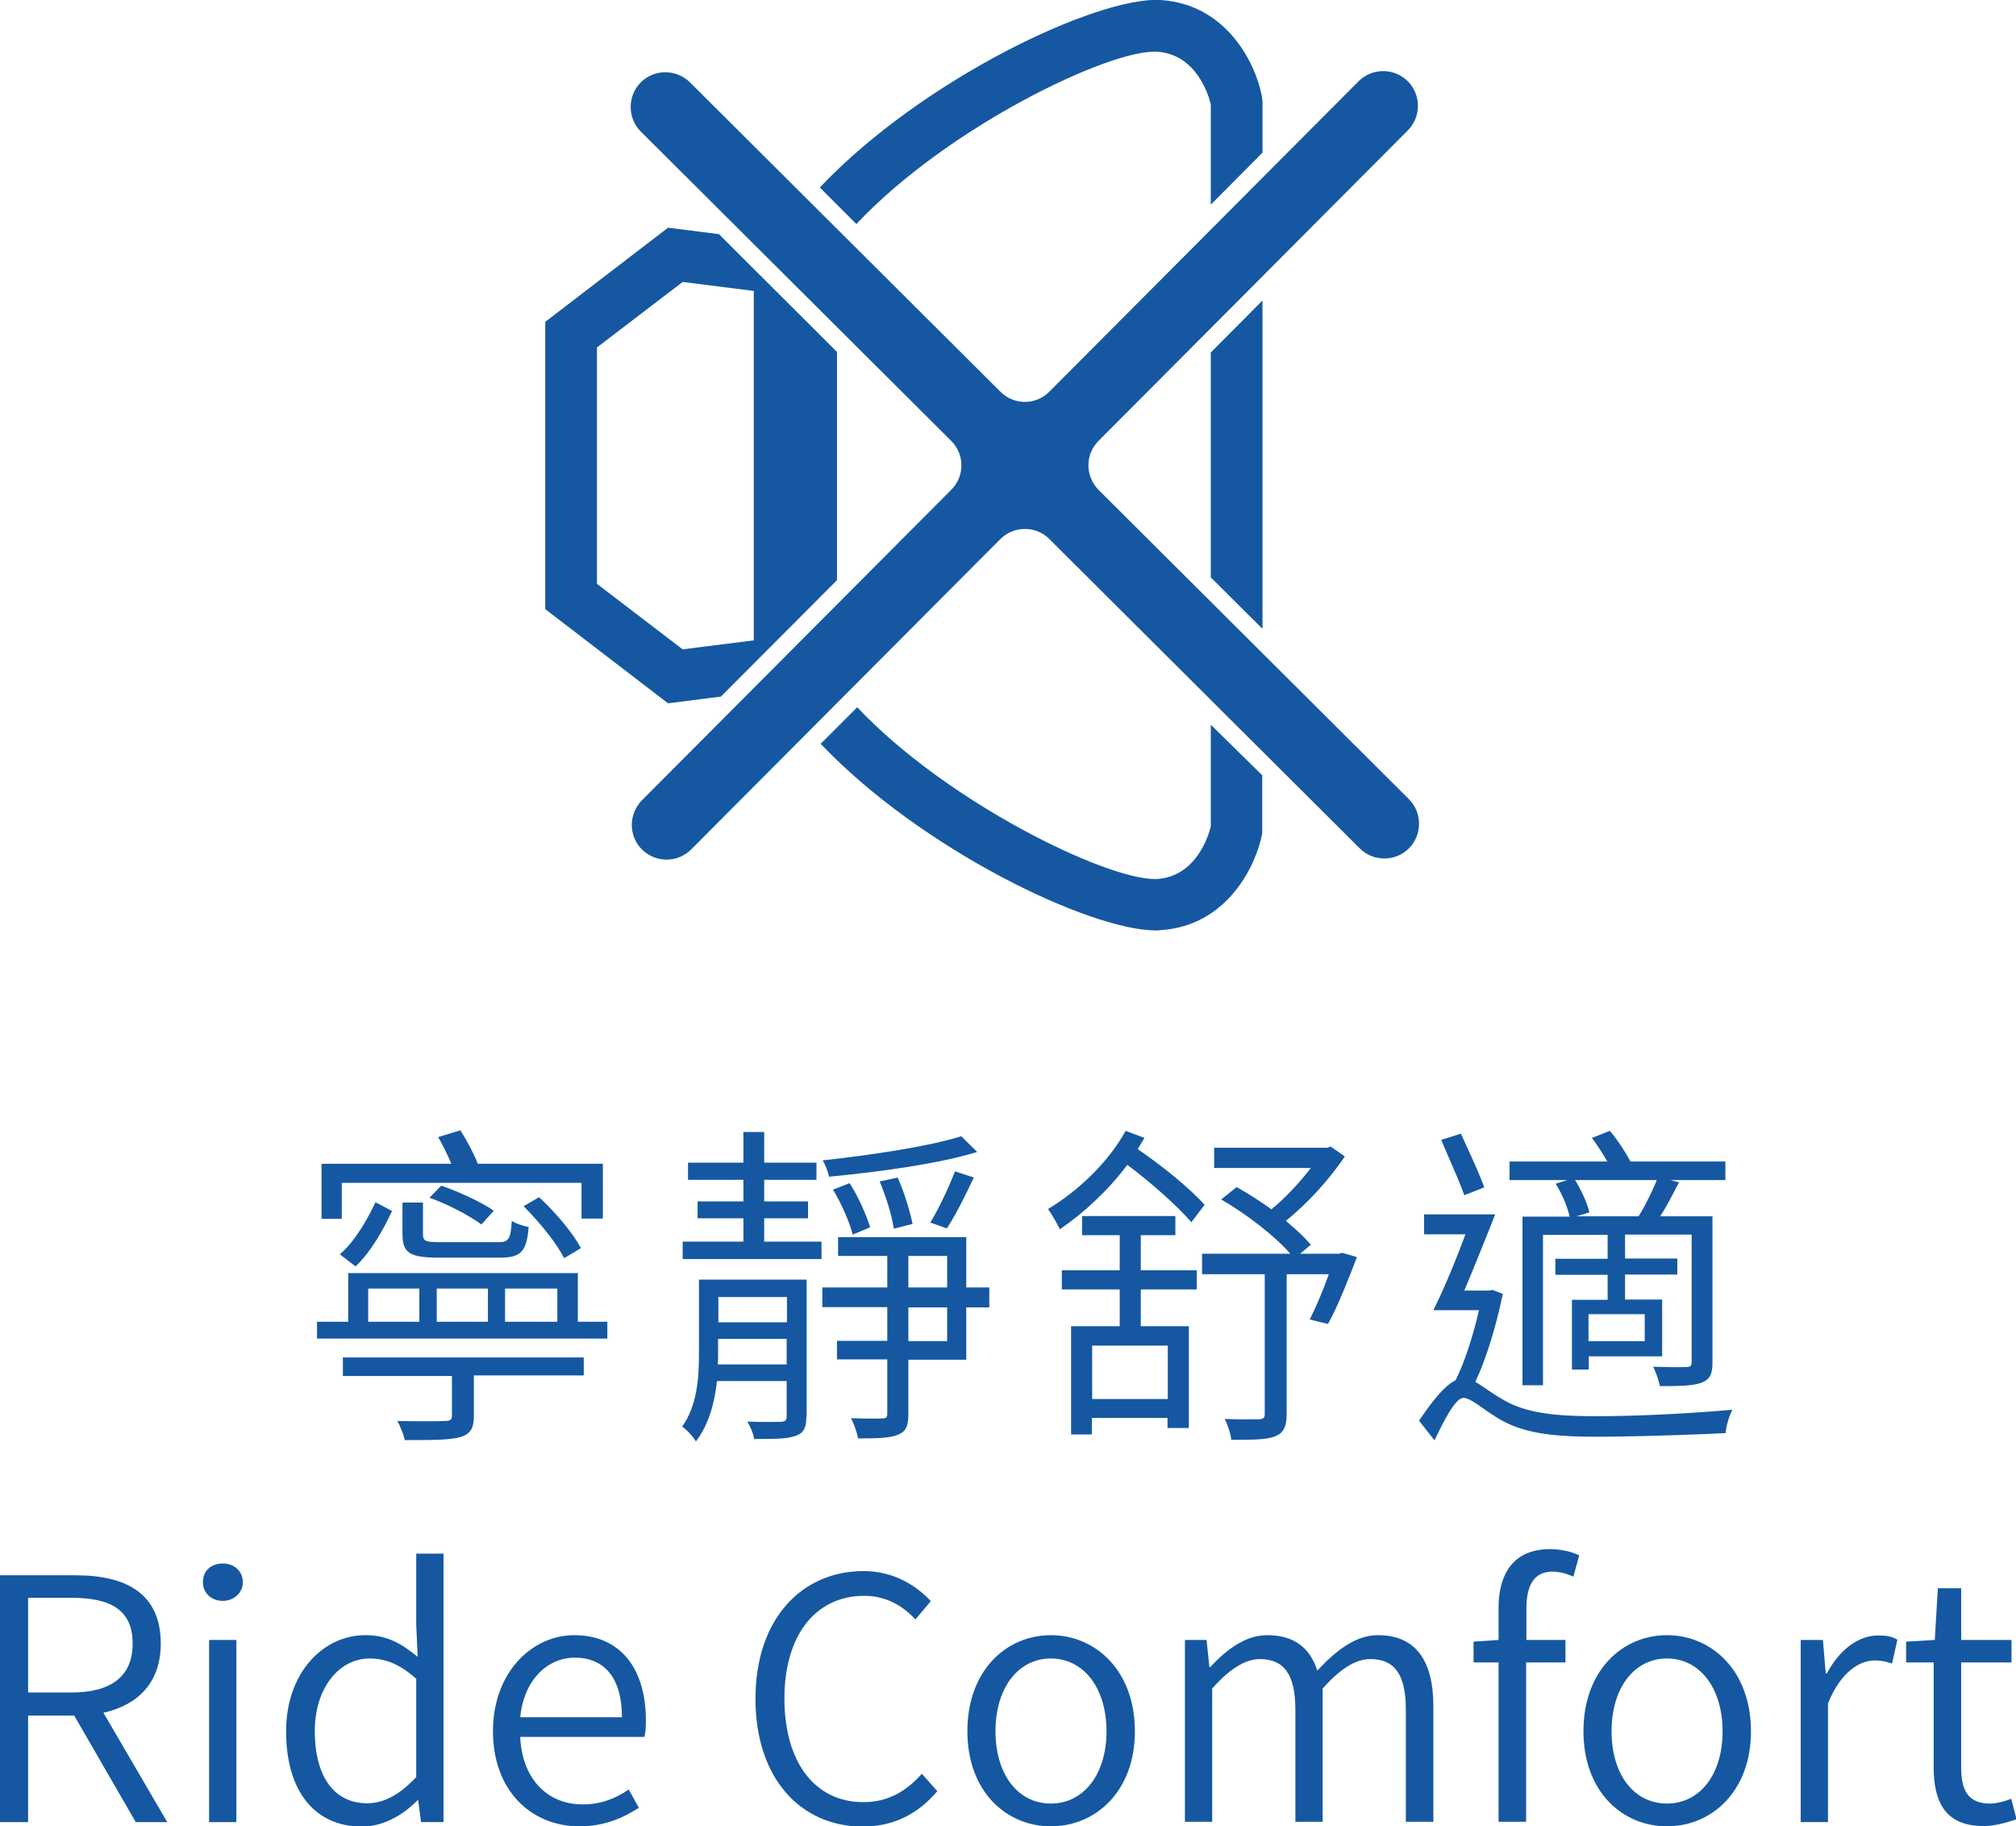
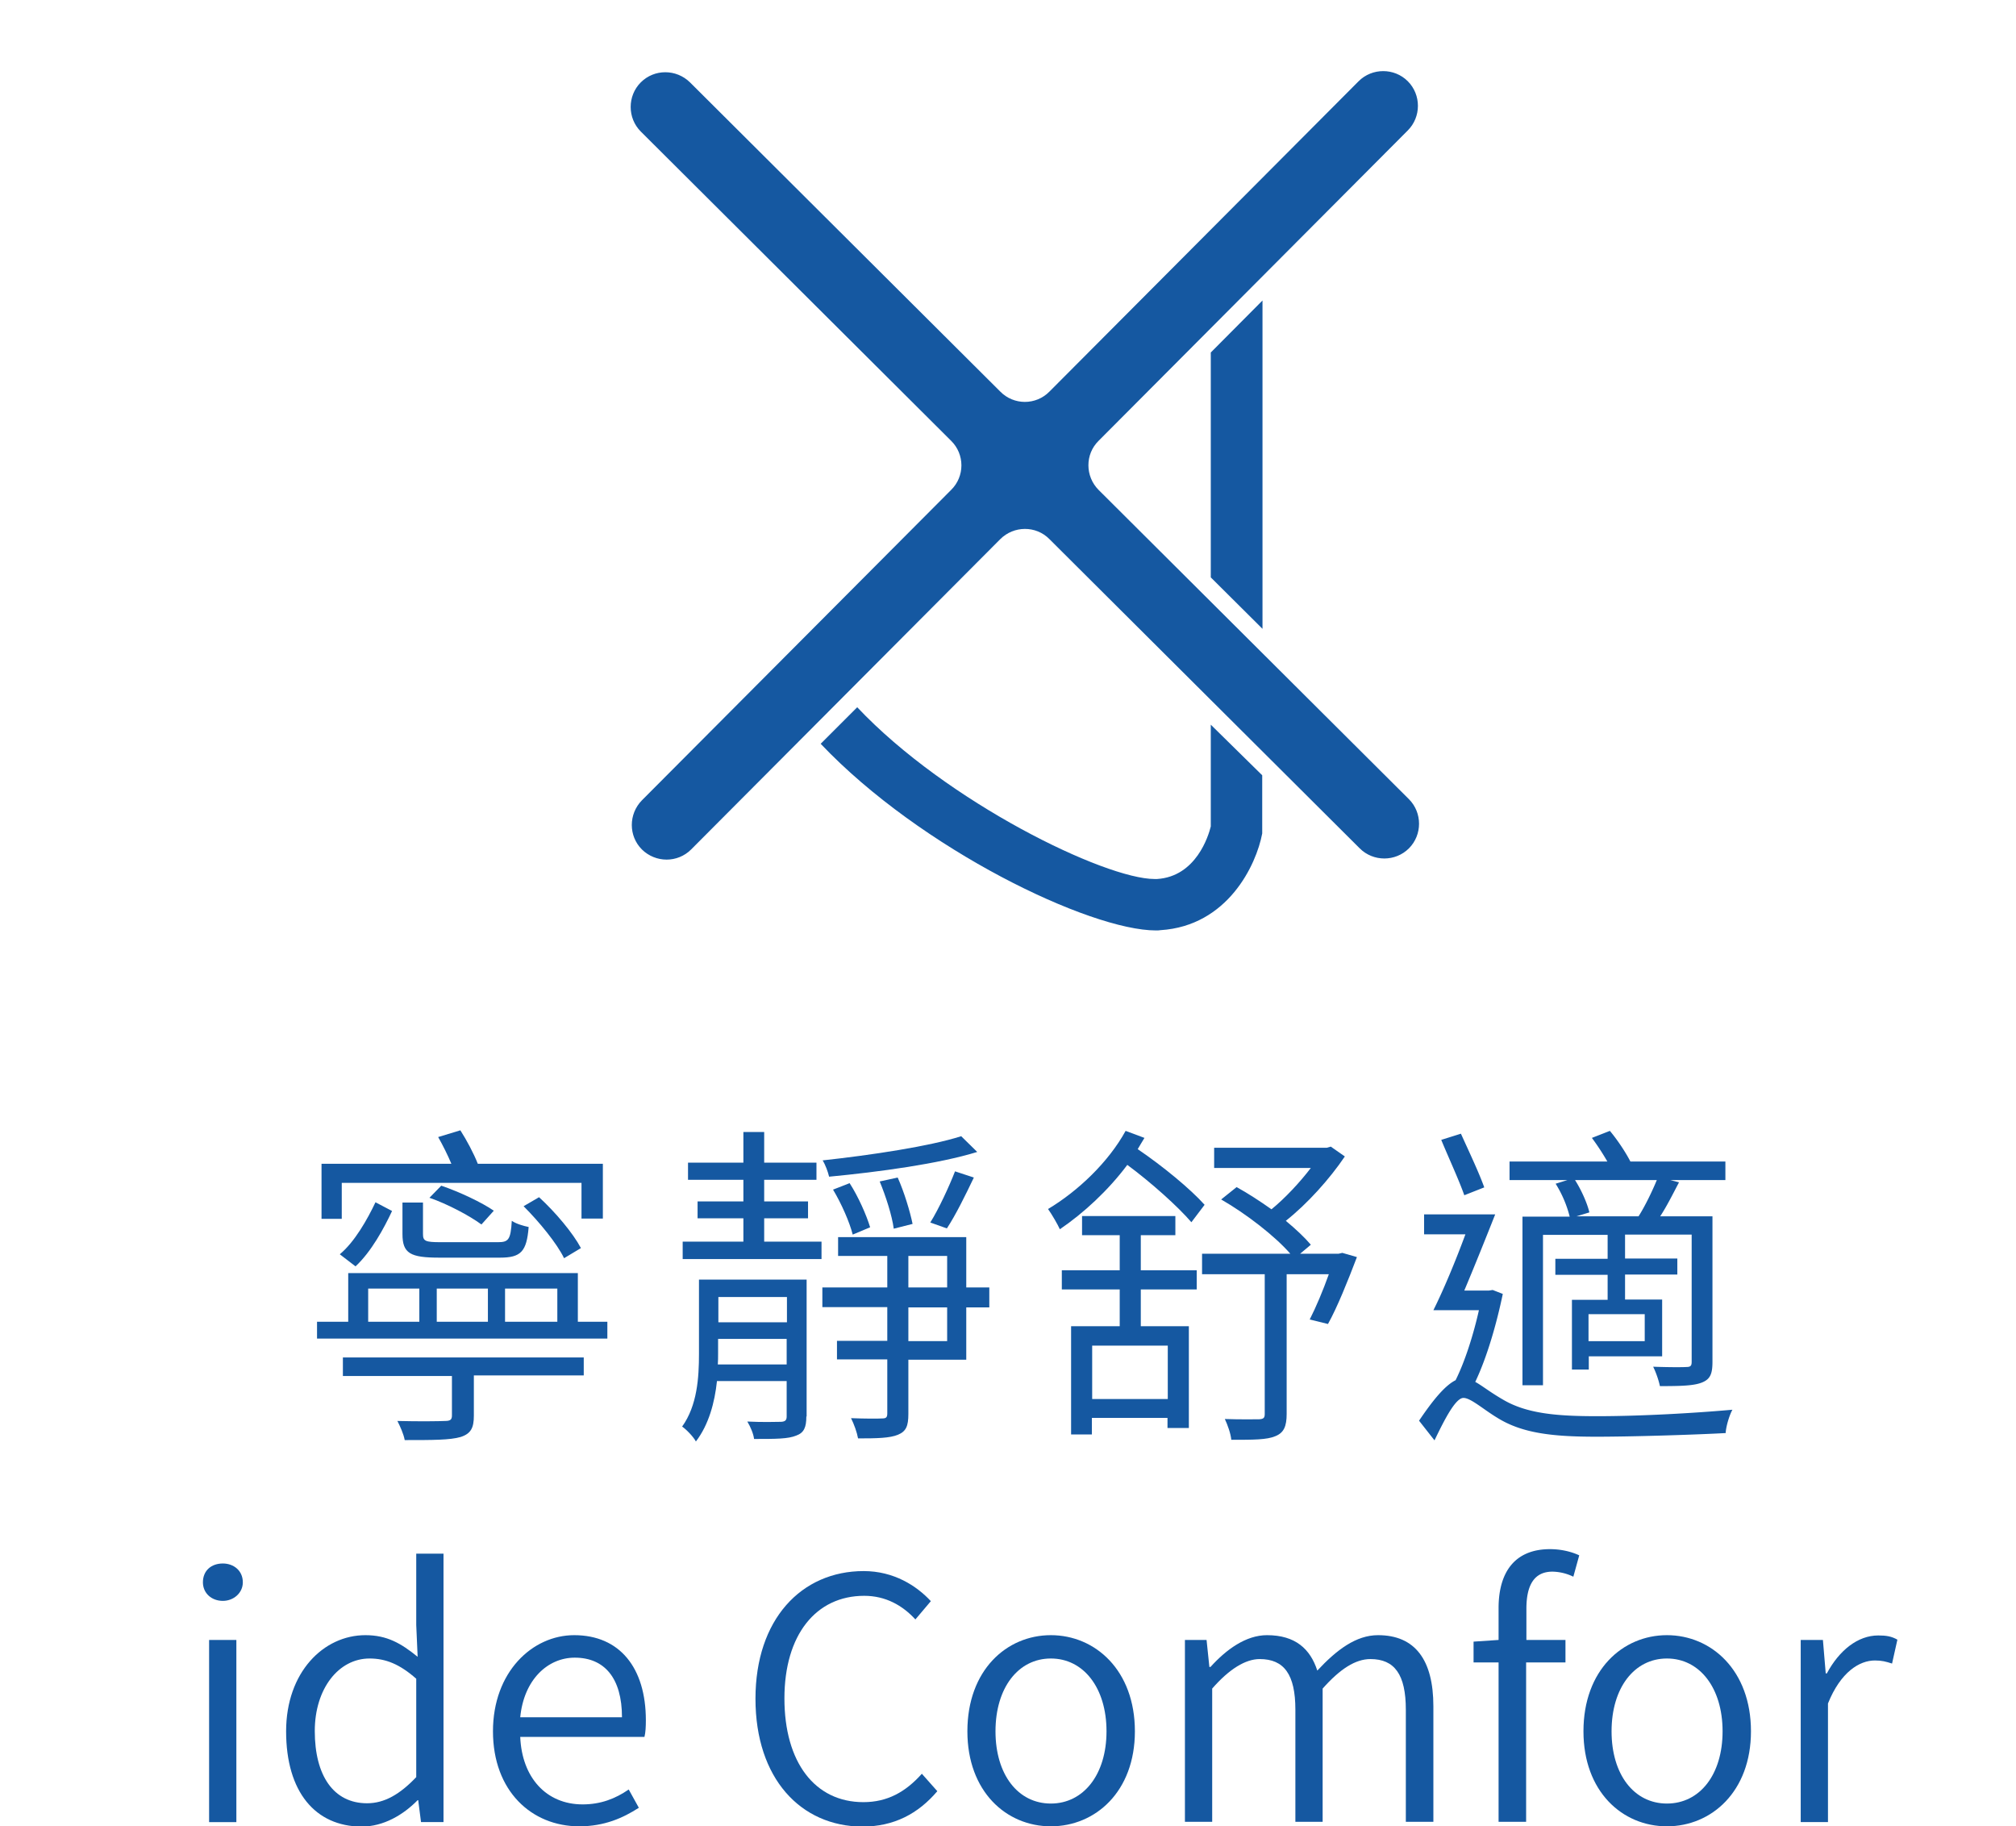
<svg xmlns="http://www.w3.org/2000/svg" data-bbox="0 -0.004 71.75 64.984" viewBox="0 0 71.73 64.97" data-type="color">
  <g>
    <path d="M21.61 47.02v.6H11.28v-.6h1.11v-1.73h8.17v1.73h1.05zm-9.44-3.66h-.73V41.4h4.62c-.13-.31-.31-.67-.47-.95l.79-.24c.23.36.48.83.62 1.19h4.45v1.95h-.76v-1.27h-8.53v1.28zm-.08 1.26c.53-.44.98-1.24 1.27-1.85l.59.31c-.29.62-.74 1.45-1.3 1.97l-.56-.43zm.1 3.67h8.58v.64h-3.91v1.43c0 .43-.1.64-.47.76-.38.11-.99.11-1.99.11-.04-.22-.16-.48-.26-.68.79.02 1.49.01 1.69 0 .2 0 .25-.05.25-.2v-1.4H12.2v-.66zm.91-1.27h1.82v-1.18H13.1v1.18zm1.95-4.24v1.12c0 .25.08.29.63.29h2.03c.38 0 .46-.08.5-.76.16.11.41.18.6.22-.07.88-.28 1.09-1.02 1.09h-2.16c-1.03 0-1.31-.15-1.31-.84v-1.12h.73zm2.08.78c-.42-.31-1.21-.73-1.85-.95l.42-.43c.65.22 1.45.6 1.87.89l-.44.49zm-1.59 3.46h1.82v-1.18h-1.82v1.18zm2.43 0h1.86v-1.18h-1.86v1.18zm2.1-2.26c-.25-.52-.88-1.29-1.44-1.85l.55-.32c.58.53 1.21 1.28 1.49 1.81l-.6.36z" fill="#1558a1" data-color="1" />
    <path d="M28.69 50.39c0 .38-.08.58-.36.68-.29.12-.73.12-1.5.12-.02-.18-.13-.44-.24-.62.56.03 1.06.01 1.21.01.14-.01.19-.06.19-.19v-1.26h-2.48c-.08.76-.29 1.55-.75 2.15-.08-.16-.35-.44-.49-.53.54-.75.6-1.75.6-2.59v-2.64h3.83v4.87zm-1.5-6.22h2.04v.62h-4.94v-.62h2.16v-.83h-1.63v-.6h1.63v-.77h-1.97v-.61h1.97v-1.09h.74v1.09h1.86v.61h-1.86v.77h1.56v.6h-1.56v.83zm.8 4.37v-.91h-2.44v.54c0 .12 0 .24-.01.37h2.45zm-2.43-1.5H28v-.9h-2.44v.9zm9.64-.53h-.82v1.86h-2.06v1.93c0 .43-.08.62-.37.74s-.74.13-1.42.13c-.04-.22-.14-.5-.25-.72.5.02.97.02 1.11.01.14 0 .18-.04.18-.18v-1.92h-1.79v-.66h1.79v-1.2h-2.31v-.7h2.31v-1.12h-1.75v-.67h4.56v1.79h.82v.71zm-.43-5.53c-1.36.42-3.48.71-5.27.88-.04-.17-.13-.42-.23-.58 1.74-.19 3.8-.5 4.93-.86l.57.56zm-4.43 2.94c-.11-.44-.4-1.1-.7-1.6l.59-.23c.31.48.6 1.14.73 1.57l-.62.26zm1.46-.21c-.06-.46-.28-1.15-.5-1.68l.64-.14c.23.51.44 1.21.53 1.65l-.67.17zm.52 2.09h1.38v-1.12h-1.38v1.12zm1.38.71h-1.38v1.2h1.38v-1.2zm-.6-3.02c.3-.48.67-1.28.88-1.82l.67.22c-.3.63-.65 1.34-.96 1.81l-.59-.21z" fill="#1558a1" data-color="1" />
    <path d="M42.39 43.48c-.48-.56-1.44-1.42-2.28-2.04-.68.91-1.56 1.72-2.4 2.29-.07-.16-.29-.54-.42-.72 1.07-.64 2.15-1.67 2.76-2.78l.67.25c-.07.12-.16.26-.24.4.9.61 1.88 1.42 2.38 1.98l-.47.62zm-1.8 1.71h1.99v.68h-1.99v1.31h1.71v3.62h-.76v-.36h-2.69v.59h-.74v-3.85h1.73v-1.31h-2.06v-.68h2.06v-1.25H38.5v-.68h3.32v.68h-1.23v1.25zm.96 2.68h-2.69v1.9h2.69v-1.9zm6.73-3.15c-.32.84-.7 1.79-1.03 2.38l-.65-.16c.22-.43.47-1.02.68-1.61h-1.5v4.97c0 .44-.1.67-.4.79-.3.13-.78.13-1.57.13-.02-.22-.13-.53-.23-.74.56.02 1.08.01 1.22.01.16-.01.2-.05.2-.19v-4.97h-2.23v-.73h3.14c-.55-.63-1.57-1.42-2.46-1.93l.55-.44c.4.22.83.5 1.24.79.49-.4 1.01-.96 1.4-1.47H43.2v-.72h4.01l.14-.04.5.35c-.54.8-1.33 1.68-2.1 2.29.35.29.67.59.89.85l-.38.32h1.37l.13-.03.52.15z" fill="#1558a1" data-color="1" />
    <path d="M53.47 46.03c-.22 1.06-.56 2.25-.98 3.13.24.13.52.36.97.62.85.51 1.93.6 3.36.6 1.57 0 3.48-.11 4.82-.23-.11.2-.23.6-.24.83-.88.05-3.19.13-4.61.13-1.58 0-2.64-.13-3.51-.67-.5-.3-.95-.71-1.21-.71-.28 0-.67.76-1.03 1.51l-.55-.7c.46-.68.9-1.24 1.3-1.44.34-.68.64-1.64.83-2.49H51c.36-.72.79-1.75 1.14-2.7h-1.47v-.71h2.53c-.34.86-.75 1.88-1.1 2.71h.88l.13-.02.36.14zm-1.37-3.51c-.18-.52-.56-1.34-.82-1.97l.7-.22c.28.62.65 1.4.83 1.91l-.71.28zm3.67-.54h-2.06v-.66h3.48a8.7 8.7 0 0 0-.55-.84l.64-.25c.26.31.55.74.73 1.09h3.38v.66h-1.96l.31.08c-.22.42-.44.86-.67 1.21h1.86v5.17c0 .42-.07.62-.37.74-.29.12-.78.13-1.5.13-.04-.2-.14-.49-.24-.69.56.02 1.03.02 1.18.01.16 0 .19-.05.19-.19v-4.52h-2.37v.85h1.86v.57h-1.86v.89h1.32v2.02h-2.61v.47h-.6v-2.48h1.27v-.89h-1.86v-.57h1.86v-.85h-2.3v5.35h-.73v-6h1.68a4.09 4.09 0 0 0-.5-1.17l.42-.13zm2.53 1.29c.23-.36.49-.9.65-1.29h-2.91c.23.36.44.84.51 1.15l-.46.14h2.21zm.22 3.48h-2v.96h2v-.96z" fill="#1558a1" data-color="1" />
    <path fill="#1558a1" d="m43.08 20.54 1.84 1.83V10.69l-1.84 1.85v8z" data-color="1" />
    <path d="M26.97 25.19c.2.39.58.67 1.04.73l1.76-1.77v-1.77l-2.8 2.81z" fill="#1558a1" data-color="1" />
    <path d="M29.78 9.01 27.96 7.2c-.45.07-.82.36-1.01.76l2.83 2.82V9.01z" fill="#1558a1" data-color="1" />
    <path fill="#1558a1" d="m43.08 10.8 1.84-1.85V7.18l-1.84 1.85v1.77z" data-color="1" />
    <path d="M43.08 25.78v3.62c-.08.33-.52 1.78-1.91 1.87h-.09c-1.76 0-7.38-2.72-10.58-6.11l-1.3 1.3c3.57 3.76 9.58 6.64 11.93 6.64.06 0 .11 0 .16-.01 2.39-.15 3.41-2.32 3.62-3.44v-2.07l-1.83-1.8z" fill="#1558a1" data-color="1" />
-     <path fill="#1558a1" d="m44.92 24.1-1.84-1.82v1.76l1.83 1.83.01-1.77z" data-color="1" />
-     <path d="m25.65 24.78 4.13-4.14v-8.12l-4.2-4.19-1.81-.23-4.37 3.35v10.22l4.37 3.35 1.88-.24zm-4.41-12.42 3.05-2.33 2.53.32v12.43l-2.53.32-3.05-2.33v-8.41z" fill="#1558a1" data-color="1" />
-     <path d="M30.47 7.97c3.25-3.46 9.03-6.23 10.7-6.13 1.39.09 1.83 1.53 1.91 1.87v3.57l1.84-1.85V3.61l-.02-.17C44.7 2.32 43.68.15 41.29 0c-2.24-.13-8.47 2.81-12.12 6.67l1.3 1.3z" fill="#1558a1" data-color="1" />
    <path d="m50.13 28.43-11.04-11c-.48-.48-.49-1.27 0-1.75l11-11.04c.48-.48.48-1.27 0-1.75s-1.27-.48-1.75 0l-11 11.04c-.48.49-1.27.49-1.75 0l-11.04-11c-.49-.48-1.27-.48-1.75 0s-.48 1.27 0 1.75l11.04 11c.49.48.49 1.27 0 1.75l-11 11.04c-.48.49-.48 1.27 0 1.75.49.48 1.27.48 1.75 0l11-11.04c.48-.48 1.27-.49 1.75 0l11.04 11c.48.48 1.27.48 1.75 0s.48-1.27 0-1.75" fill="#1558a1" data-color="1" />
-     <path d="m4.83 64.82-2.19-3.79H1v3.79H0v-8.78h2.69c1.79 0 3.03.64 3.03 2.43 0 1.38-.8 2.18-2.04 2.46l2.27 3.89H4.83zM1 60.21h1.53c1.41 0 2.19-.56 2.19-1.74 0-1.2-.78-1.63-2.19-1.63H1v3.37z" fill="#1558a1" data-color="1" />
    <path d="M7.22 56.29c0-.42.3-.67.71-.67.38 0 .71.25.71.67 0 .38-.33.66-.71.66-.41 0-.71-.28-.71-.66m.22 2.05h.97v6.48h-.97v-6.48z" fill="#1558a1" data-color="1" />
    <path d="M10.18 61.59c0-2.1 1.33-3.42 2.82-3.42.77 0 1.27.29 1.86.77l-.05-1.13v-2.54h.97v9.55h-.8l-.1-.78h-.02c-.51.52-1.21.94-2 .94-1.64-.01-2.68-1.23-2.68-3.39m4.63 1.63v-3.5c-.59-.52-1.09-.72-1.66-.72-1.1 0-1.95 1.07-1.95 2.58 0 1.59.67 2.57 1.86 2.57.62 0 1.17-.32 1.75-.93" fill="#1558a1" data-color="1" />
    <path d="M17.54 61.59c0-2.11 1.4-3.42 2.89-3.42 1.62 0 2.55 1.16 2.55 3.03 0 .22-.01.43-.05.59h-4.42c.06 1.44.92 2.4 2.22 2.4.64 0 1.16-.2 1.64-.53l.36.65c-.56.36-1.22.66-2.12.66-1.7 0-3.07-1.26-3.07-3.38m4.59-.5c0-1.39-.62-2.12-1.68-2.12-.96 0-1.81.78-1.94 2.12h3.62z" fill="#1558a1" data-color="1" />
    <path d="M26.88 60.43c0-2.82 1.63-4.54 3.85-4.54 1.07 0 1.88.52 2.39 1.07l-.55.65c-.46-.5-1.06-.84-1.82-.84-1.72 0-2.84 1.39-2.84 3.65 0 2.27 1.08 3.69 2.81 3.69.85 0 1.5-.36 2.08-1.01l.55.62c-.68.8-1.54 1.26-2.67 1.26-2.19-.01-3.8-1.71-3.8-4.55" fill="#1558a1" data-color="1" />
    <path d="M34.42 61.59c0-2.17 1.39-3.42 2.97-3.42s2.99 1.25 2.99 3.42c0 2.14-1.4 3.38-2.99 3.38s-2.97-1.24-2.97-3.38m4.95 0c0-1.55-.82-2.59-1.98-2.59-1.16 0-1.97 1.04-1.97 2.59 0 1.54.8 2.57 1.97 2.57 1.16 0 1.98-1.03 1.98-2.57" fill="#1558a1" data-color="1" />
    <path d="M42.14 58.34h.79l.1.96h.04c.56-.62 1.26-1.13 2.01-1.13 1.01 0 1.54.49 1.79 1.26.69-.74 1.38-1.26 2.16-1.26 1.32 0 1.97.88 1.97 2.53v4.11h-.98v-3.99c0-1.25-.4-1.8-1.26-1.8-.53 0-1.08.35-1.7 1.05v4.74h-.97v-3.99c0-1.25-.4-1.8-1.27-1.8-.5 0-1.08.35-1.69 1.05v4.74h-.97v-6.47z" fill="#1558a1" data-color="1" />
    <path d="M55.98 56.09a1.78 1.78 0 0 0-.74-.18c-.64 0-.93.46-.93 1.32v1.11h1.39v.8h-1.4v5.67h-.98v-5.67h-.89v-.74l.89-.06v-1.13c0-1.31.6-2.1 1.83-2.1.37 0 .74.08 1.04.22l-.21.76z" fill="#1558a1" data-color="1" />
    <path d="M56.34 61.59c0-2.17 1.39-3.42 2.97-3.42s2.99 1.25 2.99 3.42c0 2.14-1.4 3.38-2.99 3.38s-2.97-1.24-2.97-3.38m4.95 0c0-1.55-.82-2.59-1.98-2.59-1.16 0-1.97 1.04-1.97 2.59 0 1.54.8 2.57 1.97 2.57s1.98-1.03 1.98-2.57" fill="#1558a1" data-color="1" />
    <path d="M64.07 58.34h.79l.1 1.19H65c.44-.82 1.1-1.35 1.83-1.35.28 0 .47.03.68.15l-.19.85c-.22-.07-.36-.11-.61-.11-.55 0-1.22.41-1.67 1.53v4.22h-.97v-6.48z" fill="#1558a1" data-color="1" />
-     <path d="M68.8 62.86v-3.72h-.98v-.74l1.02-.06.11-1.84h.83v1.84h1.79v.8h-1.79v3.75c0 .79.24 1.27 1.02 1.27.24 0 .54-.08.76-.17l.19.73c-.36.12-.79.24-1.15.24-1.37.01-1.8-.83-1.8-2.1" fill="#1558a1" data-color="1" />
  </g>
</svg>